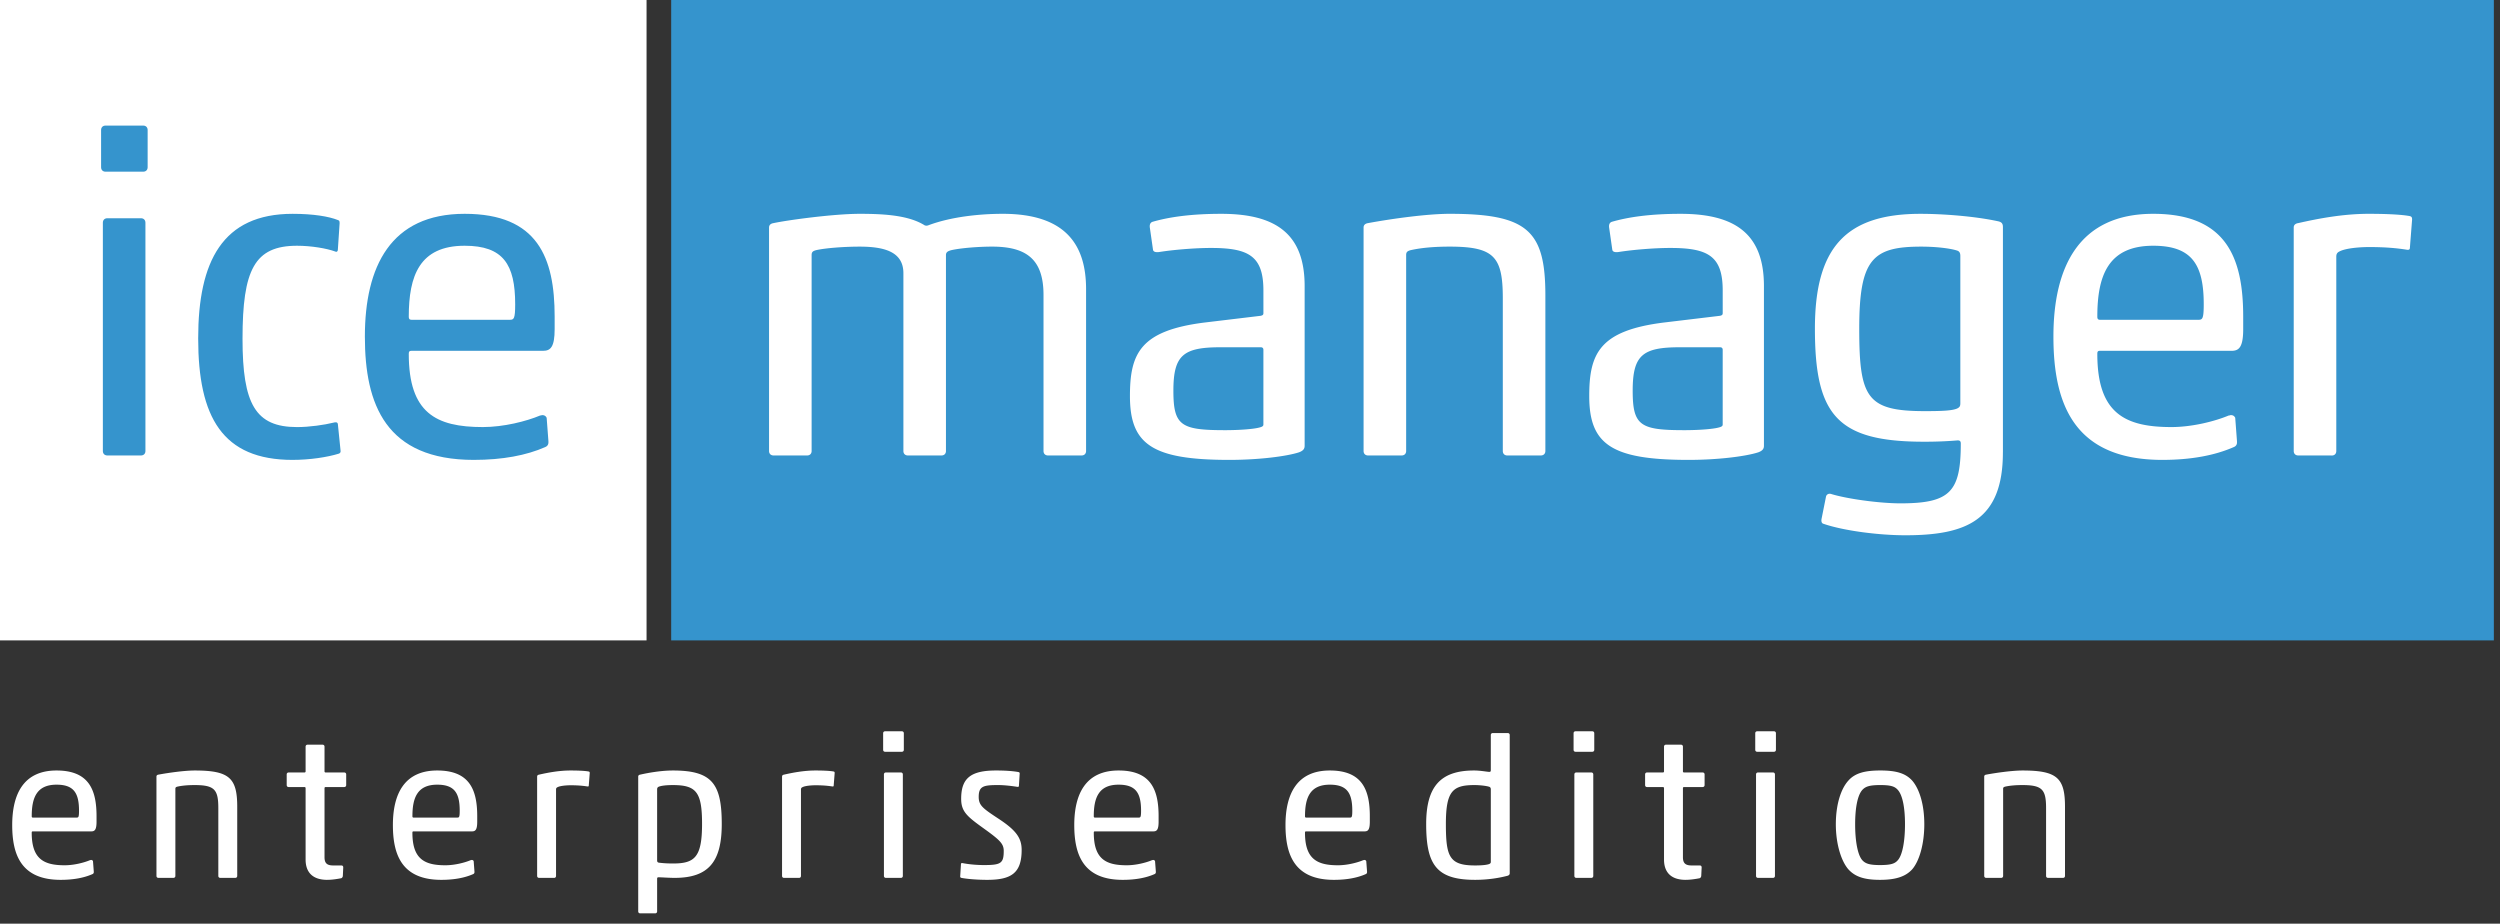
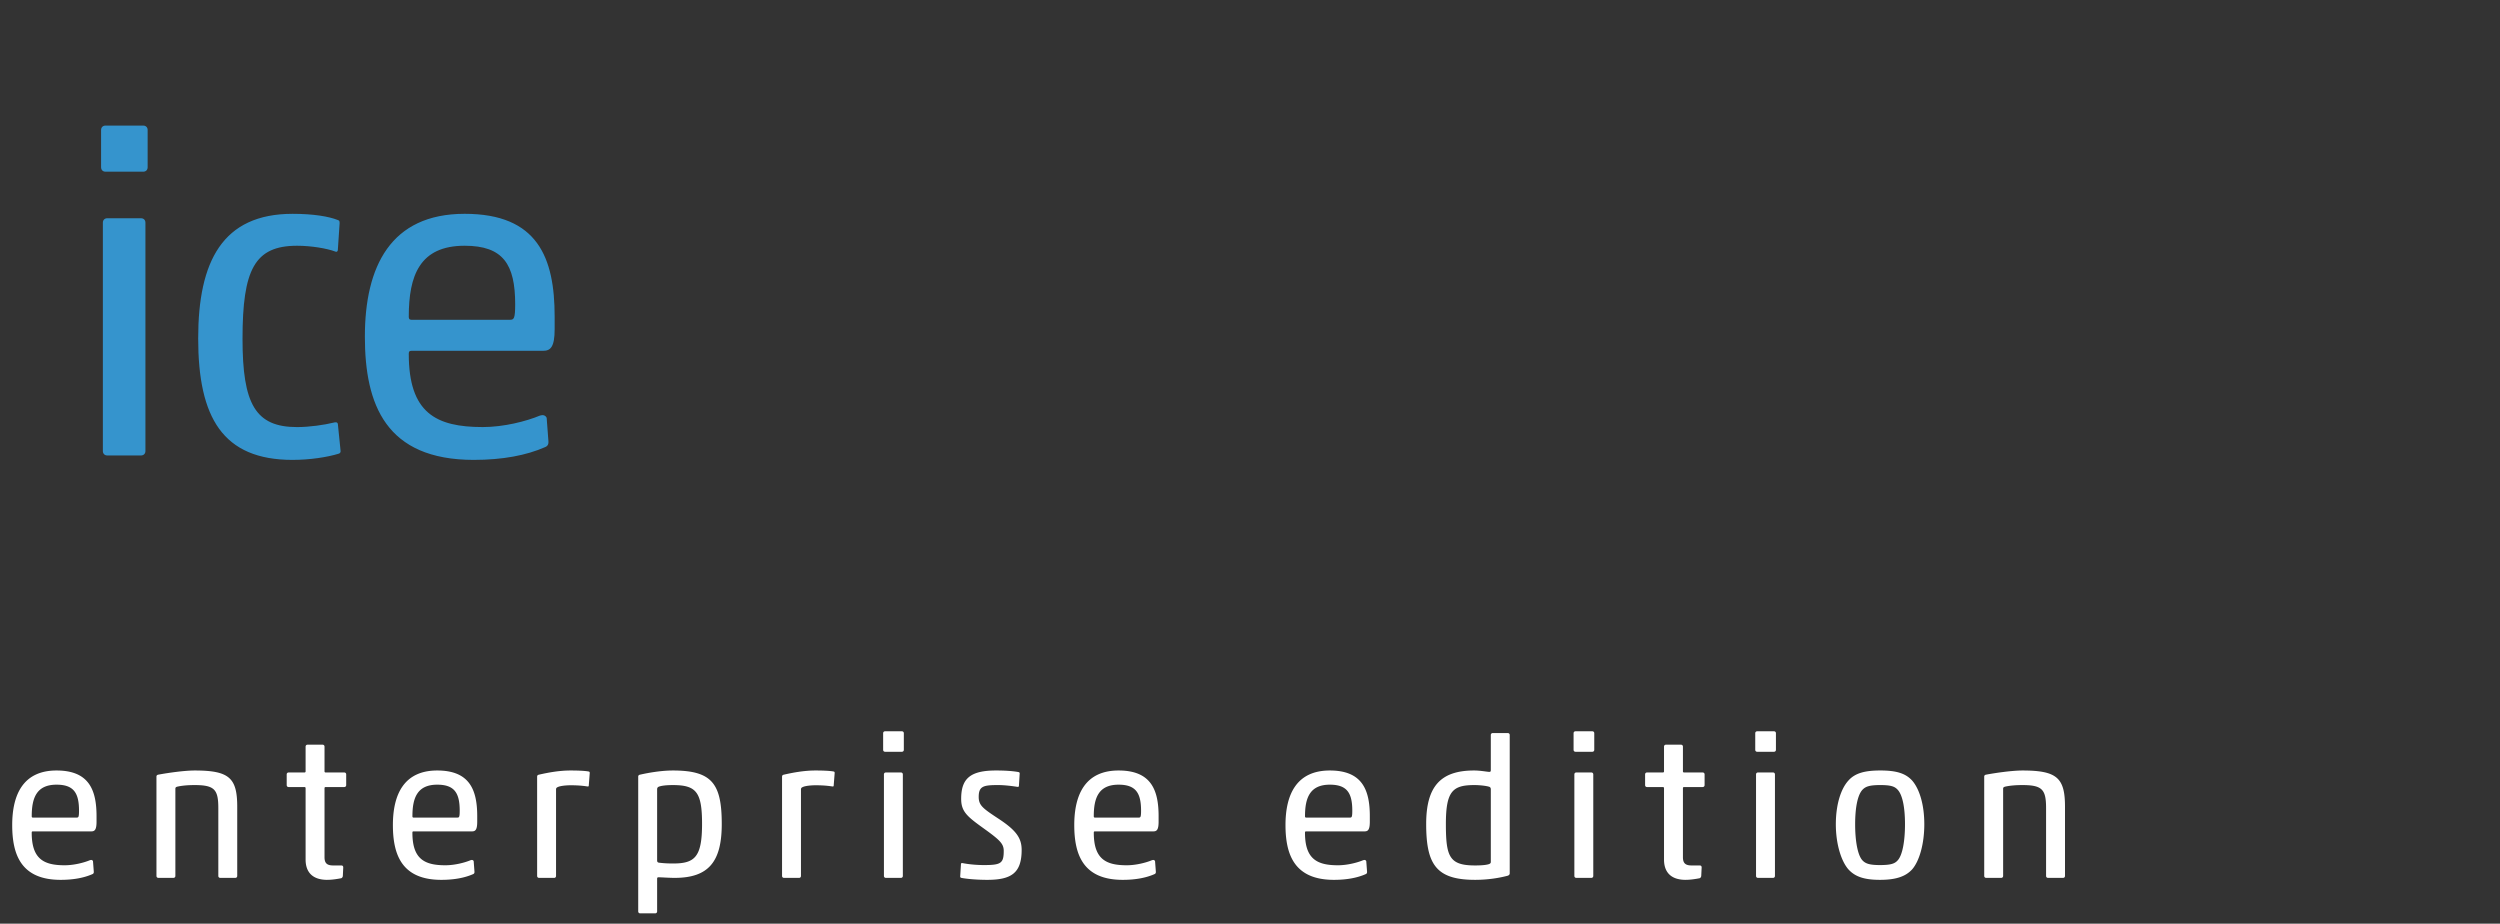
<svg xmlns="http://www.w3.org/2000/svg" viewBox="0 0 406 150">
  <rect x="0" y="0" width="406" height="150" fill="#333333" stroke="none" />
  <g fill="none" fill-rule="evenodd">
-     <path fill="#FFF" d="M0 0h105v104H0z" />
-     <path fill="#3594CD" d="M109 0h296v104H109z" />
    <g fill="#3594CD">
      <path d="M17.137 27.883c-.432 0-.72-.288-.72-.72v-6.048c0-.432.288-.72.72-.72h6.12c.433 0 .72.288.72.72v6.048c0 .432-.287.72-.72.72h-6.12zm.288 46.084c-.432 0-.72-.288-.72-.72V36.164c0-.432.288-.72.72-.72h5.473c.432 0 .72.288.72.72v37.083c0 .432-.288.72-.72.72h-5.473zM47.522 74.687c-11.377 0-15.337-6.912-15.337-19.73 0-12.528 3.96-20.232 15.337-20.232 3.384 0 5.904.432 7.345 1.008.216.072.288.144.288.504l-.288 4.32c0 .216-.144.432-.432.288-1.368-.504-3.888-.936-6.192-.936-6.913 0-8.857 3.888-8.857 15.12 0 10.586 2.088 14.33 8.857 14.33 2.016 0 4.464-.36 5.904-.72.288-.072.648-.145.72.216l.432 4.248c.07.36-.073.504-.29.576-1.872.575-4.68 1.007-7.488 1.007zM76.97 74.687c-14.33 0-17.714-9-17.714-20.018 0-11.378 4.176-19.946 16.202-19.946 11.88 0 14.617 7.128 14.617 16.705v2.016c0 2.88-.648 3.528-1.873 3.528H66.816c-.36 0-.432.144-.432.504 0 9.577 4.393 11.88 12.025 11.88 3.383 0 7.056-.936 9.288-1.87.144 0 .288-.073.36-.073.36 0 .576.145.72.433l.288 3.815v.217c0 .288-.144.576-.504.72-3.096 1.367-6.984 2.087-11.593 2.087zM66.815 51.933H82.8c.65 0 .865-.144.865-2.52 0-6.48-1.944-9.505-8.208-9.505-7.345 0-9.073 4.896-9.073 11.52 0 .29.073.505.432.505z" />
    </g>
    <g fill="#FFF">
-       <path d="M153.625 73.247c0 .432-.288.72-.72.72h-5.473c-.432 0-.72-.288-.72-.72V44.372c0-3.456-3.024-4.32-7.128-4.32-2.376 0-5.473.216-7.057.576-.504.144-.72.288-.72.792v31.827c0 .432-.288.72-.72.72h-5.473c-.432 0-.72-.288-.72-.72V36.955c0-.432.288-.648.72-.72 2.376-.504 9.793-1.512 14.042-1.512 4.176 0 7.993.288 10.513 1.872a.795.795 0 0 0 .575 0c3.816-1.44 8.57-1.872 12.097-1.872 10.37 0 13.538 5.184 13.538 12.24v26.283c0 .432-.288.72-.72.72h-5.473c-.432 0-.72-.288-.72-.72V47.9c0-5.76-2.736-7.85-8.353-7.85-2.088 0-5.04.217-6.625.577-.505.144-.865.288-.865.792v31.827zM188.327 40.916c-.432.072-1.008.072-1.08-.36l-.504-3.528c-.072-.432 0-.864.432-1.008 2.736-.792 6.336-1.296 11.16-1.296 8.93 0 13.538 3.312 13.538 11.736v25.923c0 .432-.144.792-.936 1.08-2.016.647-6.48 1.224-11.305 1.224-12.53 0-16.13-2.52-16.13-10.368 0-6.914 1.657-10.658 12.242-11.954l9-1.08c.29-.072.433-.145.433-.433V47.18c0-5.543-2.304-6.912-8.497-6.912-2.593 0-6.05.288-8.353.648zm16.85 15.913c0-.29-.145-.433-.433-.433h-6.553c-6.047 0-7.632 1.296-7.632 7.057 0 5.688 1.224 6.408 8.425 6.408 2.016 0 4.464-.144 5.544-.432.576-.145.648-.288.648-.504V56.83zM244.776 73.967c-.432 0-.72-.288-.72-.72v-24.77c0-6.77-1.368-8.426-8.64-8.426-2.665 0-4.753.217-6.337.577-.505.144-.72.288-.72.792v31.826c0 .432-.29.72-.72.72h-5.474c-.432 0-.72-.288-.72-.72V36.954c0-.432.288-.648.72-.72 3.888-.72 9.65-1.512 13.25-1.512 12.672 0 15.553 2.736 15.553 13.25v25.273c0 .432-.29.72-.72.72h-5.474v.002zM262.917 40.916c-.432.072-1.008.072-1.08-.36l-.504-3.528c-.072-.432 0-.864.432-1.008 2.736-.792 6.336-1.296 11.16-1.296 8.93 0 13.538 3.312 13.538 11.736v25.923c0 .432-.144.792-.936 1.08-2.016.647-6.48 1.224-11.305 1.224-12.53 0-16.13-2.52-16.13-10.368 0-6.914 1.657-10.658 12.242-11.954l9-1.08c.29-.072.433-.145.433-.433V47.18c0-5.543-2.304-6.912-8.497-6.912-2.593 0-6.05.288-8.353.648zm16.85 15.913c0-.29-.145-.433-.433-.433h-6.553c-6.047 0-7.632 1.296-7.632 7.057 0 5.688 1.224 6.408 8.425 6.408 2.016 0 4.464-.144 5.544-.432.576-.145.648-.288.648-.504V56.83zM325.27 73.463c0 11.017-5.904 13.465-15.84 13.465-4.25 0-10.01-.72-13.32-1.872-.29-.072-.36-.432-.29-.792l.72-3.6c.073-.36.433-.577.865-.433 2.592.793 7.85 1.513 11.233 1.513 8.065 0 9.793-1.872 9.793-9.72 0-.36-.143-.505-.503-.505a63.14 63.14 0 0 1-5.473.216c-14.113 0-17.713-4.32-17.713-18.36 0-13.034 4.897-18.65 17.14-18.65 3.455 0 8.71.36 12.672 1.224.576.144.72.432.72.937v36.578zm-7.416-7.13c.432-.215.504-.43.504-.863V41.564c0-.36-.072-.72-.504-.864-1.08-.36-3.384-.648-5.833-.648-7.92 0-10.08 2.016-10.08 13.32 0 11.234 1.224 13.395 10.657 13.395 2.81 0 4.465-.073 5.257-.433zM351.19 74.687c-14.33 0-17.714-9-17.714-20.018 0-11.378 4.176-19.946 16.202-19.946 11.88 0 14.617 7.128 14.617 16.705v2.016c0 2.88-.648 3.528-1.872 3.528h-21.386c-.36 0-.432.144-.432.504 0 9.577 4.393 11.88 12.025 11.88 3.384 0 7.056-.936 9.29-1.87.143 0 .287-.073.36-.073.358 0 .574.145.72.433l.287 3.815v.217c0 .288-.145.576-.504.72-3.097 1.367-6.986 2.087-11.594 2.087zm-10.154-22.754h15.985c.65 0 .865-.144.865-2.52 0-6.48-1.944-9.505-8.208-9.505-7.345 0-9.073 4.896-9.073 11.52 0 .29.072.505.432.505zM373.22 36.235c3.167-.72 7.27-1.512 11.447-1.512 2.232 0 5.04.072 6.625.36.36.072.432.216.432.576l-.36 4.607c0 .216-.144.36-.504.288-1.8-.288-3.744-.432-6.12-.432-1.296 0-3.744.144-4.824.72-.433.216-.504.504-.504.864v31.54c0 .503-.36.79-.864.72h-5.328c-.433 0-.72-.29-.72-.72V36.953c-.002-.43.286-.646.72-.72z" />
-     </g>
+       </g>
    <g fill="#FFF">
      <path d="M9.855 142.887c-6.368 0-7.872-4-7.872-8.895 0-5.056 1.856-8.864 7.2-8.864 5.28 0 6.495 3.168 6.495 7.424v.896c0 1.28-.288 1.568-.832 1.568H5.343c-.16 0-.192.064-.192.224 0 4.256 1.953 5.28 5.344 5.28 1.504 0 3.136-.416 4.128-.832.064 0 .128-.032.16-.032.16 0 .256.064.32.192l.128 1.696v.096a.333.333 0 0 1-.224.32c-1.375.607-3.103.927-5.15.927zm-4.51-10.112h7.103c.288 0 .384-.064.384-1.12 0-2.88-.864-4.224-3.648-4.224-3.264 0-4.03 2.177-4.03 5.12-.002.13.03.225.19.225zM35.775 142.567c-.192 0-.32-.128-.32-.32V131.24c0-3.008-.608-3.744-3.84-3.744-1.183 0-2.11.096-2.815.256-.224.064-.32.128-.32.352v14.143c0 .192-.128.32-.32.32h-2.432c-.192 0-.32-.128-.32-.32V126.12c0-.192.128-.288.32-.32 1.728-.32 4.288-.672 5.888-.672 5.63 0 6.91 1.216 6.91 5.888v11.23c0 .193-.127.32-.32.32h-2.43zM53.15 142.887c-2.4 0-3.52-1.248-3.52-3.295V128.01c0-.13-.063-.193-.19-.193h-2.56c-.193 0-.32-.128-.32-.32v-1.728c0-.193.127-.32.32-.32h2.56c.127 0 .19-.065.19-.193v-4c0-.192.13-.32.32-.32h2.433c.192 0 .32.128.32.32v4c0 .128.064.192.192.192h3.008c.192 0 .32.127.32.32v1.727c0 .192-.128.32-.32.32h-3.008c-.128 0-.192.064-.192.192v11.198c0 .96.384 1.344 1.408 1.344h1.313c.16 0 .32.064.32.32l-.064 1.344c0 .192-.13.384-.29.416-.67.127-1.47.255-2.24.255zM71.678 142.887c-6.368 0-7.872-4-7.872-8.895 0-5.056 1.856-8.864 7.2-8.864 5.28 0 6.495 3.168 6.495 7.424v.896c0 1.28-.287 1.568-.83 1.568h-9.504c-.16 0-.192.064-.192.224 0 4.256 1.952 5.28 5.343 5.28 1.504 0 3.136-.416 4.128-.832.064 0 .128-.032.16-.032.16 0 .256.064.32.192l.128 1.696v.096a.333.333 0 0 1-.224.32c-1.376.607-3.104.927-5.152.927zm-4.51-10.112h7.103c.29 0 .385-.064.385-1.12 0-2.88-.864-4.224-3.648-4.224-3.264 0-4.03 2.177-4.03 5.12-.002.13.03.225.19.225zM87.55 125.8c1.408-.32 3.232-.672 5.087-.672.992 0 2.24.032 2.944.16.16.032.193.096.193.256l-.16 2.048c0 .096-.064.16-.224.128-.8-.128-1.665-.192-2.72-.192-.577 0-1.665.064-2.145.32-.192.096-.224.224-.224.384v14.015c0 .224-.16.352-.383.32H87.55c-.193 0-.32-.128-.32-.32V126.12c0-.192.128-.288.32-.32zM117.213 133.832c0 6.08-2.112 8.735-7.647 8.735-.864 0-2.208-.096-2.592-.096-.192 0-.256.065-.256.225v5.312c0 .19-.128.32-.32.32h-2.432c-.192 0-.32-.13-.32-.32V126.12c0-.192.128-.288.32-.32 1.408-.32 3.456-.672 5.312-.672 6.368 0 7.935 2.144 7.935 8.704zm-10.495 5.887c0 .223.064.35.32.383.768.096 1.472.128 2.304.128 3.52 0 4.672-1.087 4.672-6.43 0-5.152-.928-6.304-4.736-6.304-1.056 0-1.856.096-2.272.256-.192.064-.288.224-.288.416v11.55zM127.326 125.8c1.408-.32 3.232-.672 5.087-.672.992 0 2.24.032 2.944.16.16.032.192.096.192.256l-.16 2.048c0 .096-.065.16-.225.128-.8-.128-1.664-.192-2.72-.192-.576 0-1.664.064-2.144.32-.19.096-.223.224-.223.384v14.015c0 .224-.16.352-.384.32h-2.368c-.192 0-.32-.128-.32-.32V126.12c0-.192.13-.288.32-.32zM143.742 122.088c-.192 0-.32-.128-.32-.32v-2.688c0-.192.128-.32.32-.32h2.72c.192 0 .32.128.32.32v2.688c0 .192-.128.32-.32.32h-2.72zm.128 20.48c-.192 0-.32-.13-.32-.32v-16.48c0-.192.128-.32.32-.32h2.432c.192 0 .32.128.32.32v16.48c0 .19-.128.32-.32.32h-2.432zM156.126 142.567c-.096-.032-.192-.064-.192-.224l.128-2.048c0-.096.128-.16.256-.128 1.12.224 2.432.32 3.488.32 2.75 0 3.2-.288 3.2-2.304 0-1.184-.672-1.792-3.296-3.68-2.624-1.888-3.616-2.688-3.616-4.768 0-3.296 1.472-4.608 5.664-4.608 1.504 0 2.784.096 3.648.256.096.032.192.064.192.224l-.128 2.048c0 .096-.128.16-.256.128-.832-.128-2.048-.288-3.104-.288-2.368 0-3.168.16-3.168 1.92 0 1.408.704 1.888 3.328 3.616 2.75 1.825 3.647 3.073 3.647 4.993 0 3.775-1.696 4.863-5.6 4.863-1.504 0-3.2-.127-4.19-.32zM182.333 142.887c-6.368 0-7.872-4-7.872-8.895 0-5.056 1.857-8.864 7.2-8.864 5.28 0 6.496 3.168 6.496 7.424v.896c0 1.28-.288 1.568-.832 1.568h-9.503c-.16 0-.19.064-.19.224 0 4.256 1.95 5.28 5.342 5.28 1.504 0 3.136-.416 4.128-.832.064 0 .128-.032.16-.032.16 0 .256.064.32.192l.128 1.696v.096a.333.333 0 0 1-.224.32c-1.376.607-3.103.927-5.15.927zm-4.512-10.112h7.105c.288 0 .384-.064.384-1.12 0-2.88-.865-4.224-3.65-4.224-3.263 0-4.03 2.177-4.03 5.12 0 .13.03.225.19.225zM216.636 142.887c-6.368 0-7.872-4-7.872-8.895 0-5.056 1.856-8.864 7.2-8.864 5.28 0 6.495 3.168 6.495 7.424v.896c0 1.28-.29 1.568-.833 1.568h-9.503c-.16 0-.192.064-.192.224 0 4.256 1.952 5.28 5.343 5.28 1.504 0 3.136-.416 4.128-.832.064 0 .128-.032.16-.032.16 0 .256.064.32.192l.128 1.696v.096a.333.333 0 0 1-.223.32c-1.375.607-3.103.927-5.15.927zm-4.51-10.112h7.103c.287 0 .383-.064.383-1.12 0-2.88-.864-4.224-3.648-4.224-3.264 0-4.03 2.177-4.03 5.12-.002.13.03.225.19.225zM231.612 133.8c0-6.08 2.336-8.672 7.775-8.672 1.088 0 2.112.224 2.496.224.192 0 .224-.128.224-.288v-5.695c0-.193.128-.32.32-.32h2.432c.19 0 .32.127.32.32v22.46c0 .193-.13.32-.32.385-1.313.352-3.17.672-5.313.672-6.335 0-7.935-2.528-7.935-9.088zm10.495-5.632c0-.16-.064-.32-.224-.384-.448-.16-1.536-.288-2.432-.288-3.52 0-4.64.96-4.64 6.303 0 5.31.545 6.75 4.737 6.75.704 0 1.728-.03 2.27-.223.257-.096.29-.224.29-.352v-11.807zM255.868 122.088c-.192 0-.32-.128-.32-.32v-2.688c0-.192.128-.32.32-.32h2.72c.192 0 .32.128.32.32v2.688c0 .192-.128.32-.32.32h-2.72zm.128 20.48c-.192 0-.32-.13-.32-.32v-16.48c0-.192.128-.32.32-.32h2.432c.192 0 .32.128.32.32v16.48c0 .19-.128.32-.32.32h-2.432zM273.756 142.887c-2.4 0-3.52-1.248-3.52-3.295V128.01c0-.13-.064-.193-.192-.193h-2.56c-.192 0-.32-.128-.32-.32v-1.728c0-.193.128-.32.32-.32h2.56c.128 0 .192-.065.192-.193v-4c0-.192.128-.32.32-.32h2.432c.19 0 .32.128.32.32v4c0 .128.063.192.19.192h3.01c.19 0 .318.127.318.32v1.727c0 .192-.128.32-.32.32H273.5c-.128 0-.192.064-.192.192v11.198c0 .96.384 1.344 1.408 1.344h1.312c.16 0 .32.064.32.32l-.064 1.344c0 .192-.128.384-.287.416-.674.127-1.474.255-2.24.255zM285.37 122.088c-.19 0-.318-.128-.318-.32v-2.688c0-.192.128-.32.32-.32h2.72c.19 0 .32.128.32.32v2.688c0 .192-.13.32-.32.32h-2.72zm.13 20.48c-.192 0-.32-.13-.32-.32v-16.48c0-.192.128-.32.32-.32h2.432c.19 0 .32.128.32.32v16.48c0 .19-.13.32-.32.32H285.5zM310.556 141.16c-1.09 1.215-2.72 1.727-5.248 1.727-2.56 0-4.063-.512-5.15-1.728-1.153-1.345-2.018-4.097-2.018-7.297 0-3.23.832-5.76 2.017-7.07 1.088-1.25 2.72-1.665 5.215-1.665 2.56 0 4.096.448 5.185 1.664 1.15 1.344 1.95 3.84 1.95 7.07 0 3.2-.8 5.953-1.95 7.297zm-8.096-1.44c.512.543 1.184.767 2.848.767 1.76 0 2.4-.224 2.88-.768.8-.865 1.184-3.233 1.184-5.857 0-2.656-.384-4.735-1.184-5.6-.48-.543-1.12-.767-2.816-.767-1.728 0-2.4.224-2.91.768-.8.864-1.186 2.943-1.186 5.6 0 2.623.384 4.99 1.184 5.855zM332.603 142.567c-.192 0-.32-.128-.32-.32V131.24c0-3.008-.607-3.744-3.84-3.744-1.184 0-2.11.096-2.815.256-.224.064-.32.128-.32.352v14.143c0 .192-.128.32-.32.32h-2.432c-.19 0-.32-.128-.32-.32V126.12c0-.192.13-.288.32-.32 1.73-.32 4.288-.672 5.888-.672 5.632 0 6.912 1.216 6.912 5.888v11.23c0 .193-.128.32-.32.32h-2.433z" />
    </g>
  </g>
</svg>